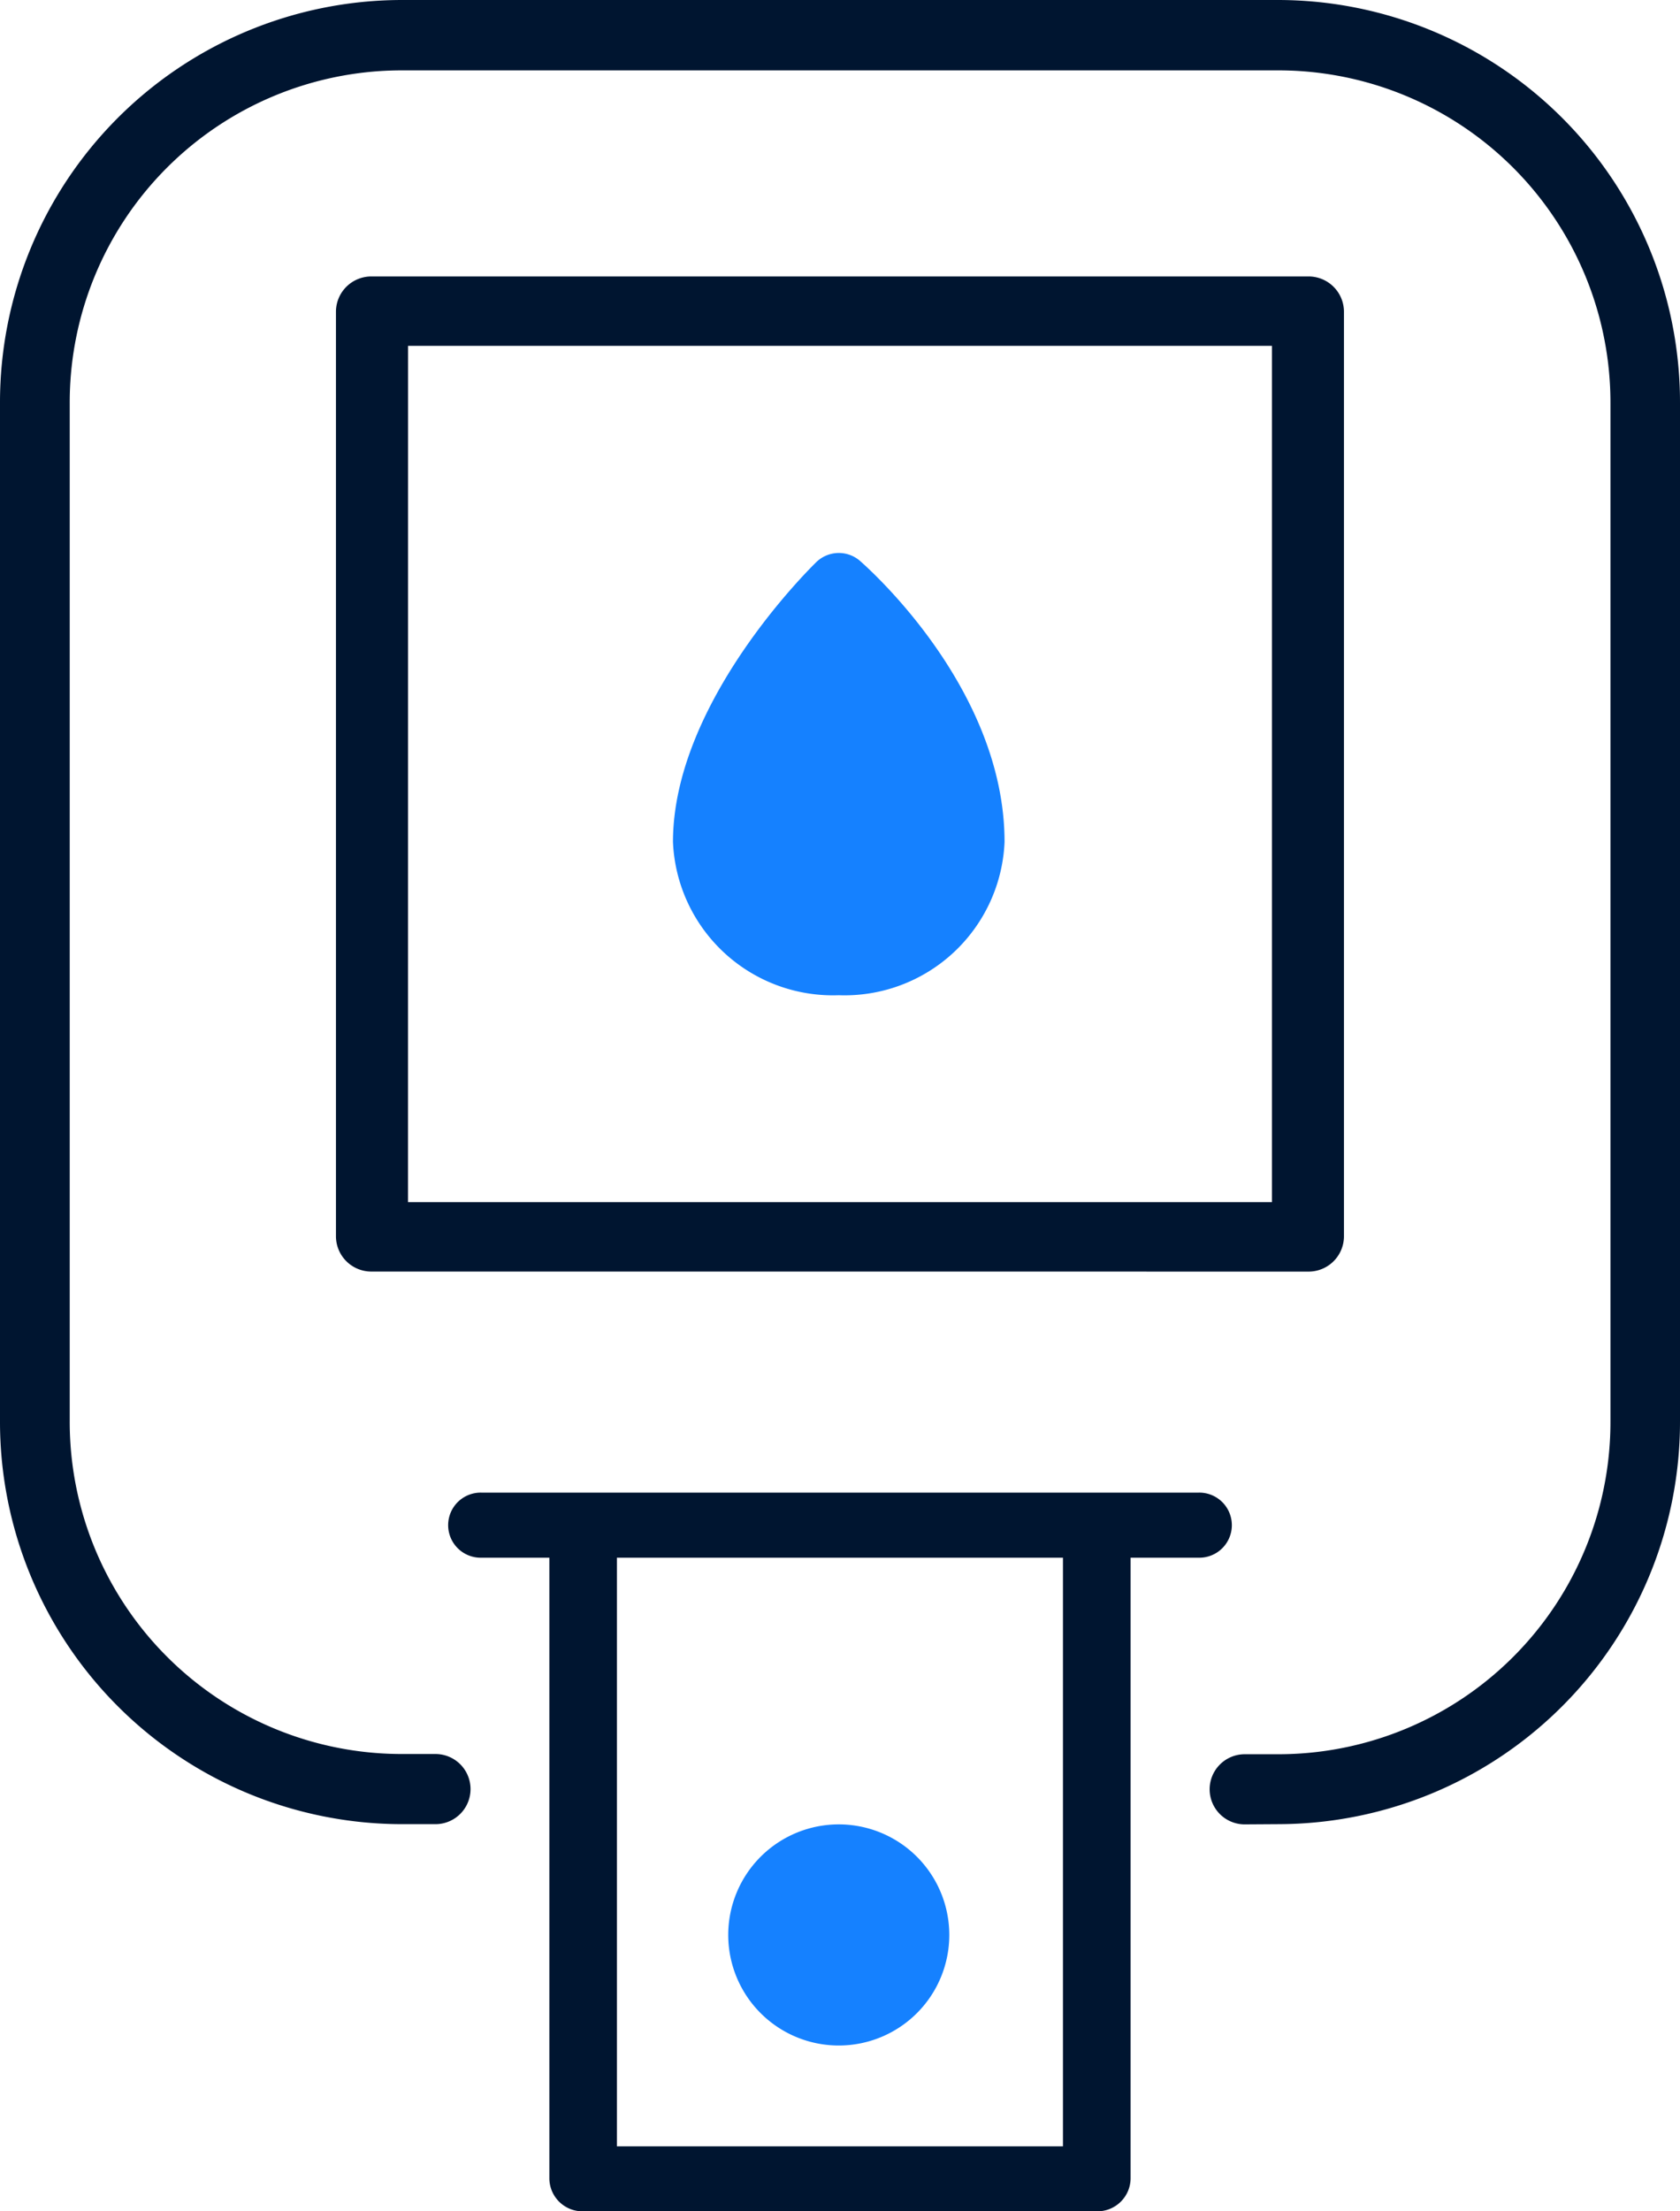
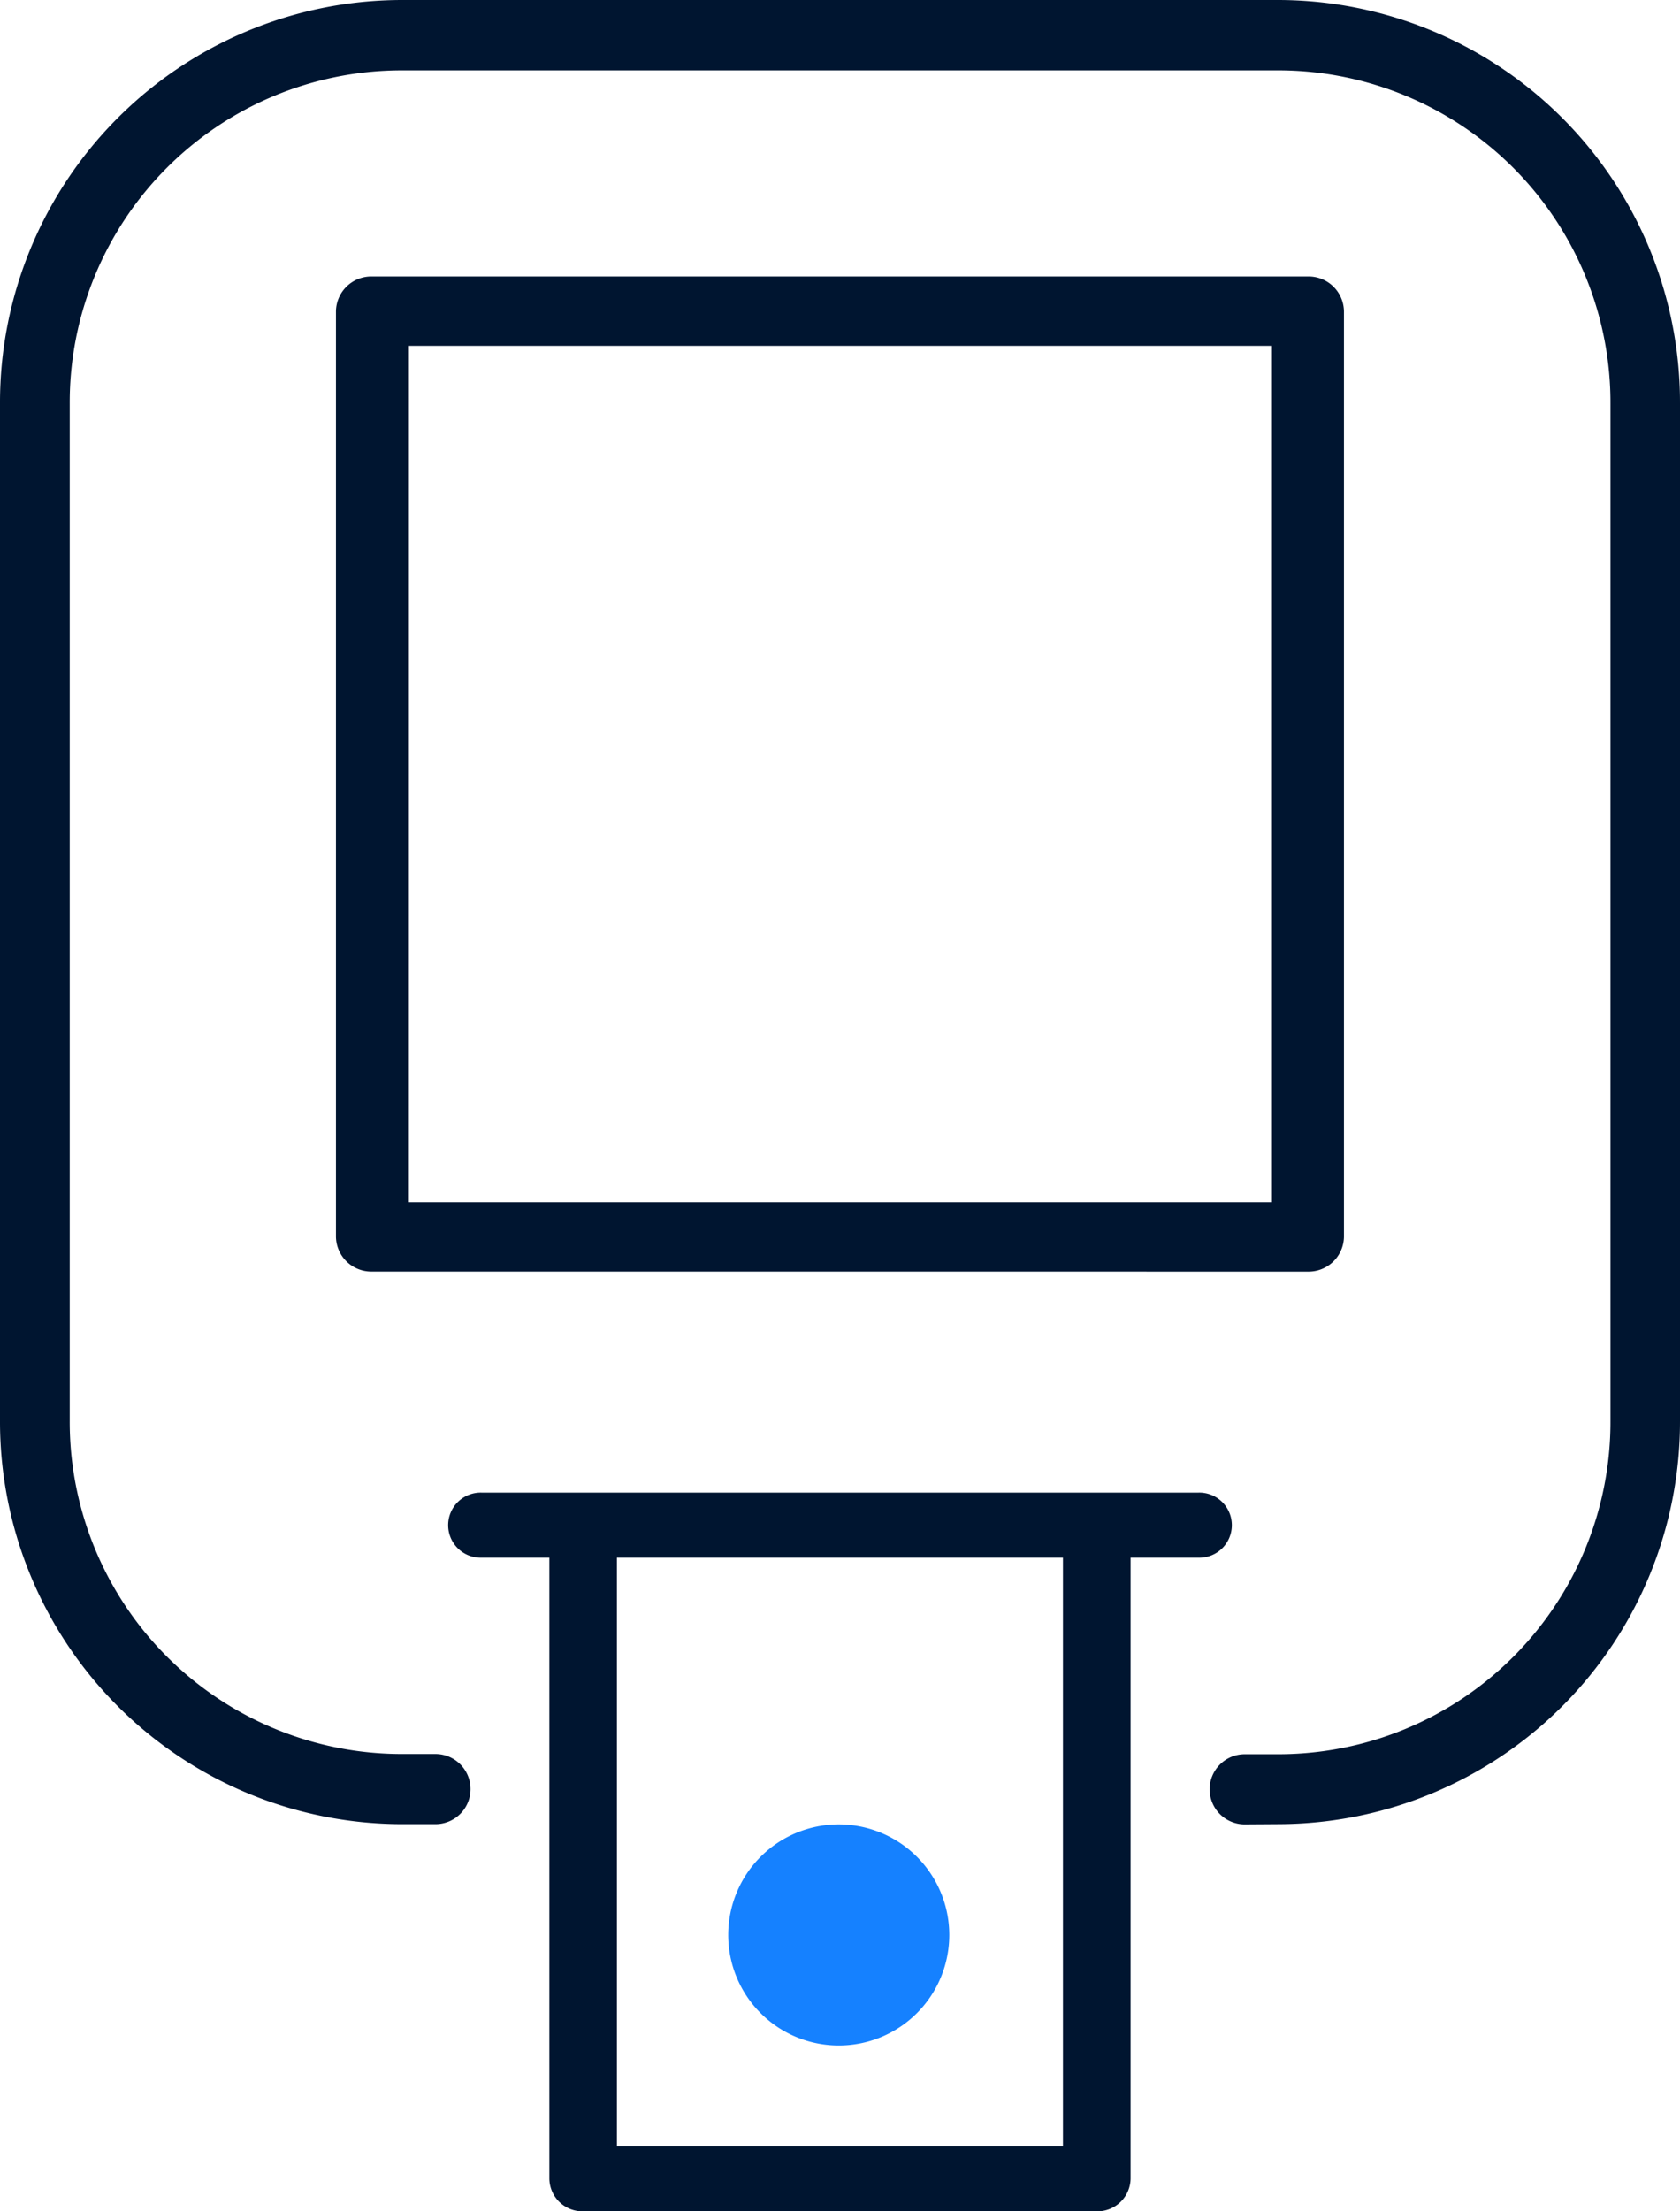
<svg xmlns="http://www.w3.org/2000/svg" width="38" height="50" viewBox="0 0 38 50">
  <g id="Group_27154" data-name="Group 27154" transform="translate(-579.779 -3336)">
    <path id="Union_309" data-name="Union 309" d="M13.19,50a.749.749,0,0,1-.764-.736V35.221H10.9a.736.736,0,1,1,0-1.471H27.1a.736.736,0,1,1,0,1.471H25.573V49.264A.751.751,0,0,1,24.81,50Zm.764-1.469H24.043V35.221H13.954Zm14.2-7.28a.793.793,0,0,1,0-1.586h.782a7.514,7.514,0,0,0,7.491-7.537v-23a7.514,7.514,0,0,0-7.491-7.537H9.067A7.512,7.512,0,0,0,1.577,9.123v23a7.513,7.513,0,0,0,7.491,7.537h.782a.793.793,0,0,1,0,1.586H9.067A9.1,9.1,0,0,1,0,32.128v-23A9.1,9.1,0,0,1,9.067,0H28.933A9.1,9.1,0,0,1,38,9.123v23a9.1,9.1,0,0,1-9.067,9.123ZM8.414,28.751a.8.8,0,0,1-.815-.785V7.036a.8.8,0,0,1,.815-.785H29.586a.8.8,0,0,1,.813.785V27.967a.8.8,0,0,1-.813.785Zm.815-1.569H28.77V7.82H9.23Z" transform="translate(579.779 3336)" fill="#001530" />
    <path id="Path_87100" data-name="Path 87100" d="M60.5,113a2.5,2.5,0,1,0-2.5-2.5A2.5,2.5,0,0,0,60.5,113Z" transform="translate(538.251 3269.251)" fill="#1581ff" />
-     <path id="Path_87102" data-name="Path 87102" d="M56.94,37a3.621,3.621,0,0,0,3.75-3.464c0-3.506-3.146-6.248-3.278-6.364a.732.732,0,0,0-.971.026c-.132.129-3.251,3.177-3.251,6.338A3.621,3.621,0,0,0,56.94,37Z" transform="translate(541.811 3321.503)" fill="#1581ff" />
  </g>
</svg>